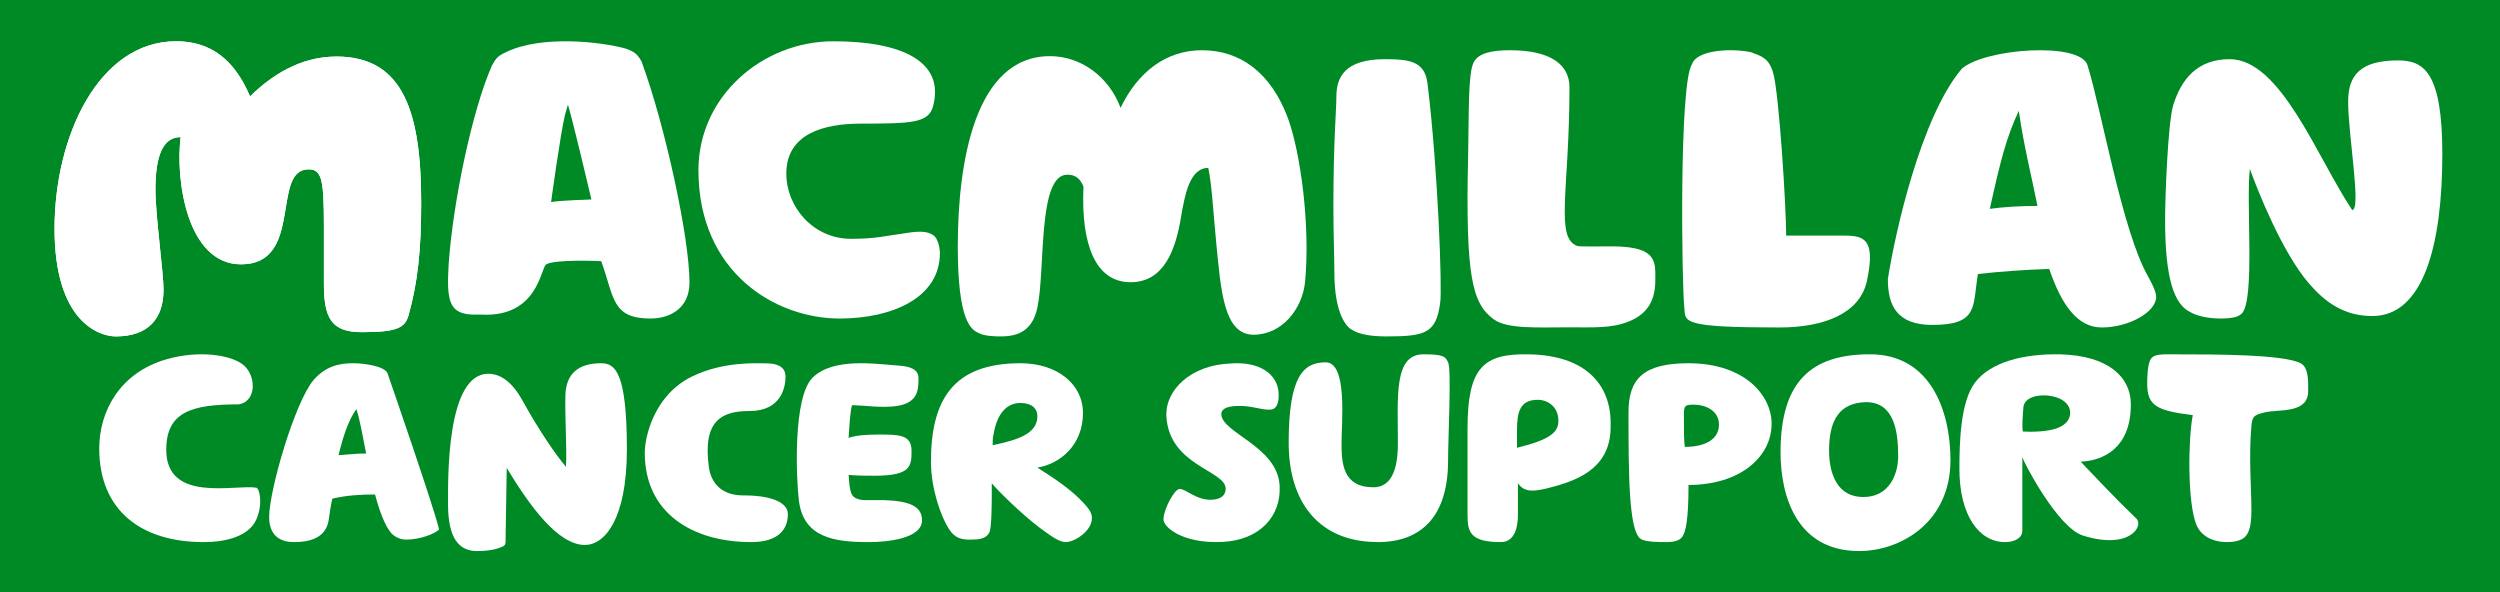
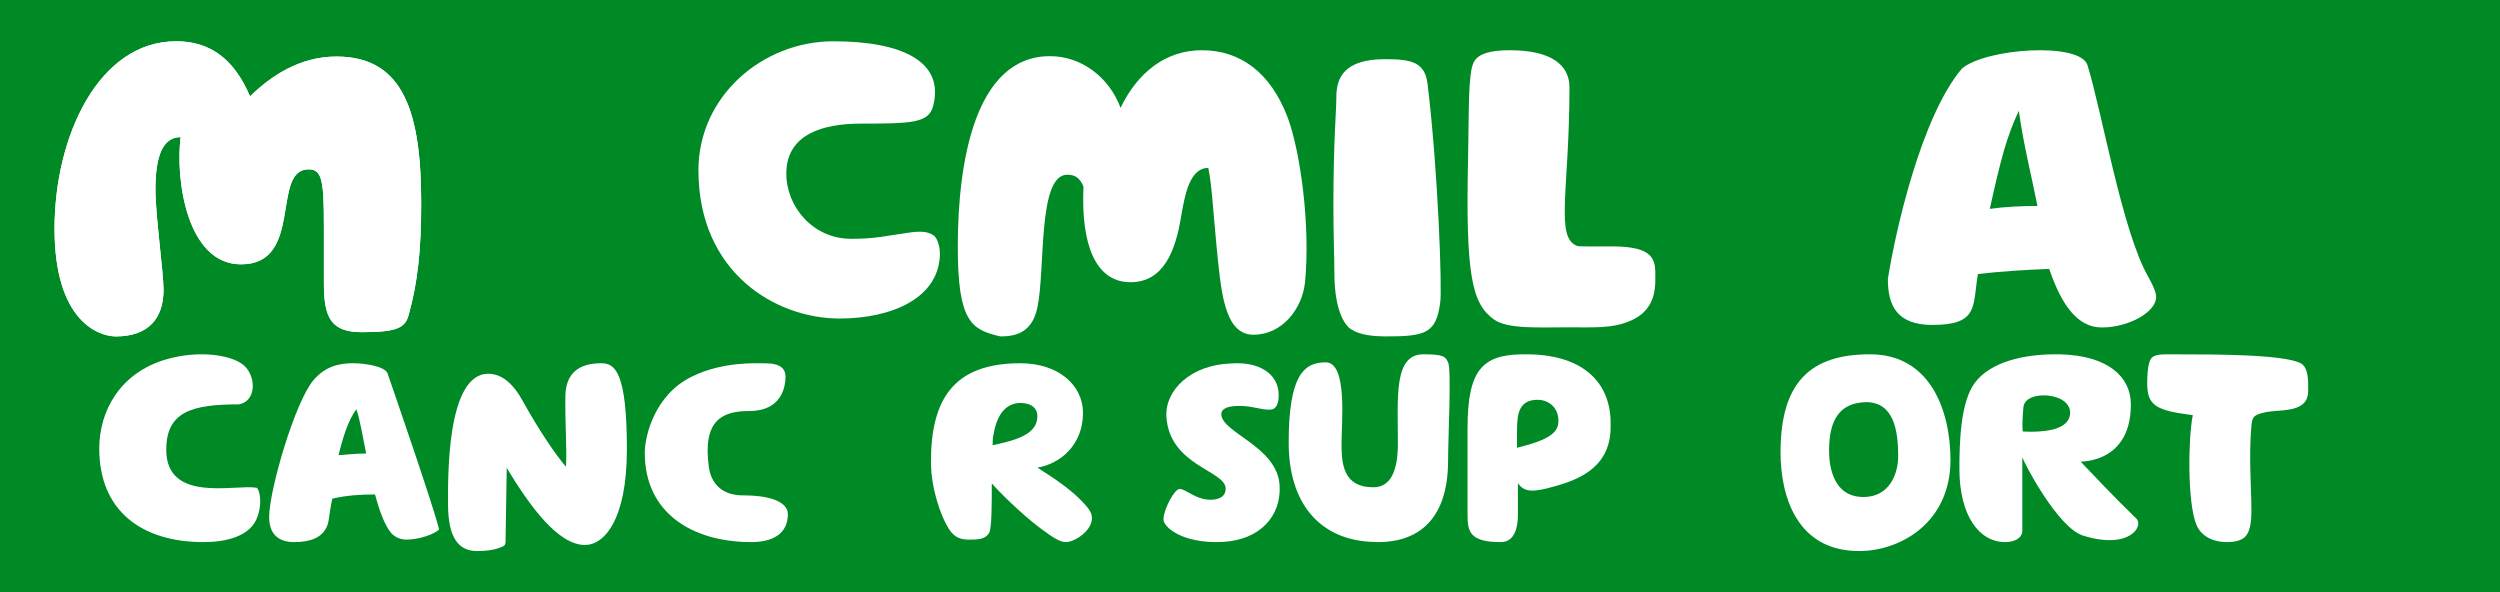
<svg xmlns="http://www.w3.org/2000/svg" xmlns:ns1="http://sodipodi.sourceforge.net/DTD/sodipodi-0.dtd" xmlns:ns2="http://www.inkscape.org/namespaces/inkscape" width="279.546" height="66.233" viewBox="0 0 279.546 66.233" version="1.1" id="svg390" ns1:docname="macmillan-logo.svg" xml:space="preserve" ns2:version="1.2.2 (732a01da63, 2022-12-09)">
  <defs id="defs394" />
  <ns1:namedview id="namedview392" pagecolor="#ffffff" bordercolor="#000000" borderopacity="0.25" ns2:showpageshadow="2" ns2:pageopacity="0.0" ns2:pagecheckerboard="0" ns2:deskcolor="#d1d1d1" showgrid="false" ns2:zoom="2.2509363" ns2:cx="93.294509" ns2:cy="37.762063" ns2:window-width="1920" ns2:window-height="1017" ns2:window-x="1912" ns2:window-y="-8" ns2:window-maximized="1" ns2:current-layer="svg390" />
  <g id="g3223" transform="translate(-0.122,9.356)" style="stroke:none">
    <rect style="fill:#008a26;fill-opacity:1;stroke:none;stroke-width:2.617;stroke-linecap:round;stroke-opacity:0.05;paint-order:markers fill stroke" id="rect581" width="279.546" height="66.233" x="0.122" y="-9.356" />
    <g id="4.-Atoms" stroke="none" stroke-width="1" fill="none" fill-rule="evenodd" transform="translate(6.22,-4.739)" style="stroke:none">
      <g id="Atoms---Iconography,-Shapes,-Logos" transform="translate(-90,-5823)" fill="#ffffff" style="stroke:none">
        <g id="Logos" transform="translate(54,4670)" style="stroke:none">
          <g id="Logo-Macmillan" transform="translate(6,1089)" style="stroke:none">
            <g id="Logos/Logo_Macmillan/Black" transform="translate(30,64)" style="stroke:none">
              <g id="g383" style="stroke:none">
-                 <path d="m 262.034,2.139 c -4.213,0 -5.567,1.673 -5.567,4.601 0,3.764 1.504,12.129 0.452,12.129 C 253.004,13.014 248.942,2 243.223,2 239.611,2 237.805,4.231 236.903,7.159 236.301,9.25 236,17.476 236,19.986 c 0,6.692 1.053,9.481 2.859,10.317 C 239.311,30.581 240.515,31 242.17,31 c 1.655,0 2.107,-0.279 2.408,-0.558 1.504,-1.534 0.45,-12.548 0.903,-16.173 0.903,2.509 3.612,9.341 6.621,12.827 1.806,2.091 3.913,3.625 7.073,3.625 5.719,0 7.825,-7.947 7.825,-18.125 0,-9.203 -2.106,-10.458 -4.966,-10.458" id="Fill-1" style="stroke:none" />
                <path d="m 216.397,18.736 c 1.247,-5.613 1.883,-8.049 3.244,-10.964 0.567,3.995 1.405,7.186 2.086,10.64 -1.929,0 -3.743,0.108 -5.33,0.324 m -6.413,12.979 c 5.182,0 4.484,-2.087 5.083,-5.692 2.492,-0.285 5.282,-0.475 7.974,-0.569 C 224.436,29.533 226.229,32 228.92,32 231.911,32 235,30.293 235,28.585 c 0,-0.379 -0.199,-1.044 -0.897,-2.277 C 231.212,21.28 228.92,7.807 227.325,2.685 226.528,0.028 215.864,0.787 213.272,3.064 208.688,8.471 205.798,21.469 205,26.593 c 0,2.941 0.997,5.123 4.984,5.123" id="Fill-2" style="stroke:none" />
                <path d="m 160.953,31.108 c 1.523,1.086 4.959,0.876 8.208,0.876 3.046,0 4.958,0.127 6.888,-0.662 3.249,-1.283 2.944,-4.145 2.944,-5.528 0,-2.073 -1.172,-2.902 -5.302,-2.862 -0.598,0.006 -3.168,0.042 -3.407,-0.042 C 167.745,22.001 169.397,16.597 169.397,5.146 169.397,2.678 167.405,1 162.735,1 c -1.93,0 -3.554,0.296 -4.062,1.382 -0.609,1.284 -0.508,5.232 -0.609,10.464 -0.305,13.524 0.452,16.486 2.889,18.262" id="Fill-3" style="stroke:none" />
-                 <path d="M 192.159,3.475 C 191.67,1.87 190.866,1.65 189.642,1.208 187.383,0.752 183.646,0.983 183.11,2.539 181.641,4.595 181.951,27.357 182.25,29.898 182.352,31.417 182.106,32 192.868,32 c 5.02,0 9.013,-1.564 9.794,-5.222 0.979,-4.597 -0.267,-5.049 -2.516,-5.049 h -6.517 c 0,-3.168 -0.79,-15.975 -1.47,-18.255" id="Fill-4" style="stroke:none" />
                <path d="m 148.776,2 c -4.553,0 -5.444,2.058 -5.444,4.215 0,1.569 -0.331,4.867 -0.331,12.328 0,2.985 0.108,5.689 0.108,7.275 0,4.757 1.413,6.156 1.956,6.435 C 145.933,32.813 147.345,33 148.974,33 c 4.344,0 5.539,-0.373 5.973,-3.824 0.217,-1.492 -0.232,-14.628 -1.42,-24.431 C 153.231,2.294 151.647,2 148.776,2" id="Fill-5" style="stroke:none" />
-                 <path d="m 101,22.964 c 0,-9.467 1.922,-21.301 10.315,-21.301 3.438,0 6.573,2.272 7.887,5.775 C 121.124,3.462 124.258,1 128.303,1 c 4.247,0 7.685,2.462 9.606,7.574 1.416,3.882 2.528,12.023 1.921,18.366 -0.303,2.936 -2.528,5.871 -5.763,5.871 -3.338,0 -3.64,-5.019 -4.146,-10.036 -0.405,-4.26 -0.506,-6.627 -0.91,-8.615 -2.124,0 -2.629,3.124 -3.034,5.396 -0.606,3.787 -1.921,7.384 -5.663,7.384 -3.842,0 -5.561,-4.071 -5.258,-10.698 -0.405,-0.947 -0.911,-1.325 -1.82,-1.325 -3.338,0 -2.427,10.699 -3.338,14.864 C 109.292,32.716 107.27,33 105.753,33 c -0.405,0 -1.719,0 -2.427,-0.379 C 102.517,32.242 101,31.39 101,22.964" id="Fill-6" style="stroke:none" />
+                 <path d="m 101,22.964 c 0,-9.467 1.922,-21.301 10.315,-21.301 3.438,0 6.573,2.272 7.887,5.775 C 121.124,3.462 124.258,1 128.303,1 c 4.247,0 7.685,2.462 9.606,7.574 1.416,3.882 2.528,12.023 1.921,18.366 -0.303,2.936 -2.528,5.871 -5.763,5.871 -3.338,0 -3.64,-5.019 -4.146,-10.036 -0.405,-4.26 -0.506,-6.627 -0.91,-8.615 -2.124,0 -2.629,3.124 -3.034,5.396 -0.606,3.787 -1.921,7.384 -5.663,7.384 -3.842,0 -5.561,-4.071 -5.258,-10.698 -0.405,-0.947 -0.911,-1.325 -1.82,-1.325 -3.338,0 -2.427,10.699 -3.338,14.864 C 109.292,32.716 107.27,33 105.753,33 C 102.517,32.242 101,31.39 101,22.964" id="Fill-6" style="stroke:none" />
                <path d="m 6.85,33 c 3.626,0 5.339,-1.991 5.339,-5.215 0,-1.897 -0.907,-8.345 -0.907,-11.19 0,-3.508 0.706,-5.879 2.82,-5.879 -0.604,4.74 0.706,14.224 6.75,14.224 7.051,0 3.324,-10.621 7.555,-10.621 1.512,0 1.713,1.232 1.713,6.448 v 6.353 c 0,3.794 0.806,5.405 4.231,5.405 3.929,0 4.836,-0.474 5.239,-1.896 C 40.598,27.026 41,23.422 41,18.112 41,8.06 39.086,1.707 31.531,1.707 c -4.13,0 -7.354,2.182 -9.67,4.456 C 20.047,1.897 17.327,0 13.599,0 4.936,0 0,10.621 0,20.957 0,31.293 4.936,33 6.85,33" id="Fill-7" style="stroke:none" />
                <path d="m 223.743,43.323 c -0.866,0.282 -2.31,0.391 -3.665,0.308 -0.079,-0.678 -0.009,-1.601 0.075,-2.689 0.111,-1.462 2.637,-1.642 4.067,-0.982 0.768,0.354 1.216,0.974 1.161,1.693 -0.061,0.8 -0.659,1.354 -1.638,1.671 z m 8.952,9.962 c -2.378,-2.29 -4.583,-4.659 -6.14,-6.278 0.079,-0.008 0.325,-0.016 0.671,-0.062 1.511,-0.203 4.945,-1.159 4.945,-6.347 0,-3.09 -2.577,-5.445 -7.84,-5.591 -4.189,-0.098 -7.894,0.882 -9.611,3.187 C 213.107,40.353 213,44.915 213,47.808 213,53.106 215.255,56 218.102,56 c 1.127,0 1.933,-0.491 1.933,-1.276 v -8.241 c 0.161,0.639 3.973,7.898 6.766,8.78 5.262,1.668 6.967,-1.145 5.894,-1.978 z" id="Fill-8" style="stroke:none" />
                <path d="m 61.125,36 c -2.563,0 -3.937,1.177 -4,3.594 -0.063,2.787 0.188,5.945 0.062,7.991 -1.187,-1.425 -2.875,-3.841 -4.875,-7.434 -1.5,-2.726 -3.062,-2.973 -3.812,-2.973 -4.688,0 -4.5,11.707 -4.5,14.557 0,3.903 1.25,5.265 3.25,5.265 1.25,0 2.125,-0.186 2.687,-0.433 0.5,-0.187 0.5,-0.31 0.5,-0.929 l 0.125,-7.929 c 2.625,4.336 5.75,8.611 8.75,8.611 C 61.437,56.319 64,53.593 64,45.602 64,36.868 62.625,36 61.125,36" id="Fill-9" style="stroke:none" />
                <path d="M 22.571,53.457 C 21.728,55.351 19.195,56 16.662,56 9.749,56 5,52.51 5,45.533 c 0,-4.187 2.322,-8.473 7.493,-9.969 3.8,-1.096 7.441,-0.449 8.707,0.698 1.372,1.245 1.372,3.987 -0.58,4.336 -5.33,0 -8.127,0.847 -8.127,5.084 0,5.981 7.704,3.838 10.079,4.237 0.3,0.048 0.792,1.696 0,3.539" id="Fill-10" style="stroke:none" />
                <path d="M 82,52.867 C 82,55.05 80.327,56 77.922,56 71.281,56 66,52.723 66,46.029 c 0,-1.899 1.098,-6.505 5.281,-8.546 3.503,-1.709 7.216,-1.473 8.262,-1.473 1.674,0 2.196,0.665 2.196,1.473 0,1.139 -0.432,3.86 -4.039,3.86 -3.034,0 -5.251,1.009 -4.536,6.252 0.252,1.851 1.464,3.181 3.817,3.181 3.556,0 5.019,0.95 5.019,2.09" id="Fill-11" style="stroke:none" />
                <path d="m 202.265,50.958 c 2.951,0 3.888,-2.63 3.888,-4.56 0,-2.85 -0.468,-6.05 -3.606,-6.05 -2.856,0.088 -4.121,1.841 -4.121,5.436 0,1.359 0.28,5.173 3.839,5.173 z M 212,46.842 C 212,53.779 206.443,57 201.786,57 194.8,57 193,50.855 193,45.95 193,38.023 196.44,35 203.003,35 209.724,35 212,41.244 212,46.842 Z" id="Fill-12" style="stroke:none" />
                <path d="m 237.329,35.006 c 4.265,0 11.963,0 13.836,1 0.935,0.499 0.832,2.2 0.832,3.099 0,2.599 -3.329,1.998 -4.89,2.399 -1.248,0.299 -1.352,0.499 -1.456,1.499 -0.312,3.399 0,6.998 0,9.497 0,2.298 -0.521,2.999 -1.353,3.299 C 243.986,55.9 243.57,56 242.947,56 c -1.665,0 -2.913,-0.7 -3.434,-1.899 -1.04,-2.499 -0.936,-9.696 -0.416,-12.296 C 235.144,41.304 234,40.805 234,38.305 c 0,-0.5 0,-2.199 0.416,-2.799 0.416,-0.599 1.456,-0.5 2.913,-0.5" id="Fill-13" style="stroke:none" />
-                 <path d="m 182.296,45.352 c -0.102,-0.74 -0.102,-1.759 -0.102,-2.963 0,-1.481 -0.104,-1.759 1.031,-1.759 1.652,0 2.891,0.834 2.891,2.223 0,1.666 -1.548,2.5 -3.82,2.5 M 182.71,36 C 177.652,36 176,37.759 176,41.463 c 0,6.574 0,13.241 1.343,14.167 C 177.858,56 179.407,56 180.233,56 c 0.929,0 1.445,-0.185 1.755,-0.556 0.413,-0.556 0.722,-1.944 0.722,-5.834 5.78,0 9.29,-3.148 9.29,-6.851 C 192,39.611 189.006,36 182.71,36" id="Fill-14" style="stroke:none" />
                <path d="m 153.067,35 c -3.347,0 -2.855,4.791 -2.855,9.98 0,3.992 -1.378,4.89 -2.757,4.89 -3.349,0 -3.546,-2.595 -3.546,-4.89 0,-2.395 0.689,-9.081 -1.772,-9.081 -2.462,0 -4.137,1.497 -4.137,8.981 0,6.686 3.349,10.678 8.962,11.078 5.022,0.398 8.862,-1.996 8.862,-9.082 0,-2.595 0.395,-10.279 0,-10.977 C 155.529,35.3 155.431,35 153.067,35" id="Fill-15" style="stroke:none" />
-                 <path d="m 92.115,51.303 c -1.269,0 -2.051,0.094 -2.637,-0.282 -0.488,-0.282 -0.586,-1.033 -0.684,-2.537 0.879,0.094 1.954,0.094 2.93,0.094 4.103,0 4.103,-1.128 4.103,-2.818 0,-1.785 -1.465,-1.785 -3.614,-1.785 -1.563,0 -2.638,0.094 -3.419,0.376 0.097,-1.598 0.196,-3.195 0.391,-3.665 2.149,0.094 2.247,0.188 3.615,0.188 3.614,0 3.809,-1.503 3.809,-3.194 0,-1.034 -0.977,-1.316 -2.148,-1.409 -2.637,-0.188 -7.326,-0.94 -9.67,1.315 C 82.543,39.748 82.934,48.86 83.227,51.303 83.715,55.531 87.232,56 91.041,56 93.093,56 97,55.624 97,53.557 97,51.96 95.534,51.303 92.115,51.303" id="Fill-16" style="stroke:none" />
                <path d="m 31.759,46.28 c 0.498,-2.056 1.095,-3.925 1.99,-5.14 0.398,1.122 0.696,2.991 1.095,4.954 -0.996,0 -1.99,0.093 -3.085,0.186 M 33.351,36 c -1.593,0 -3.084,0.374 -4.378,1.868 C 26.885,40.298 24,50.206 24,53.196 24,55.065 24.995,56 26.786,56 c 1.591,0 3.58,-0.374 3.879,-2.523 0.099,-0.655 0.199,-1.496 0.399,-2.337 1.591,-0.374 3.183,-0.467 4.774,-0.467 0.497,1.869 1.095,3.459 1.791,4.299 0.497,0.561 1.193,0.748 1.691,0.748 1.592,0 3.183,-0.654 3.68,-1.122 C 42.602,52.635 37.429,37.682 37.231,37.121 36.932,36.374 34.844,36 33.351,36" id="Fill-17" style="stroke:none" />
                <path d="m 104.899,45.166 c 0,-0.463 0,-0.833 0.101,-1.204 0.4,-2.5 1.6,-3.519 3,-3.519 1.2,0 1.9,0.556 1.9,1.482 0,2.037 -2.4,2.685 -5.001,3.24 m 5.001,2.501 c 2.4,-0.37 5.1,-2.408 5.1,-6.112 C 114.999,38.407 112.2,36 108,36 100.499,36 98,40.073 98,47.019 c 0,2.962 1.1,6.111 2,7.5 0.7,1.111 1.5,1.204 2.4,1.204 1,0 1.7,-0.092 2.1,-0.74 0.301,-0.556 0.301,-3.056 0.301,-5.556 0.699,0.834 3.199,3.333 5.4,5.001 C 111.8,55.63 112.5,56 113.099,56 114,56 116,54.796 116,53.315 c 0,-0.648 -0.401,-1.111 -1.001,-1.759 -1.199,-1.296 -2.899,-2.499 -5.1,-3.888" id="Fill-18" style="stroke:none" />
                <path d="m 163.532,45.455 v -1.978 c 0,-1.976 0.302,-3.389 2.315,-3.389 1.106,0 2.314,0.753 2.314,2.353 0,1.224 -0.805,2.071 -4.629,3.013 m 1.309,-10.451 C 159.811,34.91 158,36.417 158,43.29 v 9.698 C 158,54.87 158.301,56 161.723,56 c 1.609,0 1.911,-1.788 1.911,-3.012 V 49.41 c 0.704,1.035 1.71,1.035 4.024,0.376 3.12,-0.848 6.44,-2.353 6.339,-6.873 0.1,-4.614 -2.918,-7.815 -9.156,-7.909" id="Fill-19" style="stroke:none" />
                <path d="M 87.783,31 C 93.739,31 99,28.63 99,23.7 c 0,-0.759 -0.297,-1.707 -0.695,-1.991 -0.794,-0.569 -1.886,-0.474 -3.574,-0.189 -1.588,0.189 -2.78,0.568 -5.659,0.568 -4.268,0 -7.246,-3.591 -7.246,-7.289 0,-4.455 4.169,-5.593 8.339,-5.593 5.758,0 7.584,-0.079 8.079,-1.971 C 99.55,2.253 94.732,0 87.088,0 79.147,0 72,6.162 72,14.409 72,25.88 80.636,31 87.783,31" id="Fill-20" style="stroke:none" />
                <path d="m 6.85,33 c 3.626,0 5.339,-1.991 5.339,-5.216 0,-1.896 -0.907,-8.345 -0.907,-11.19 0,-3.508 0.706,-5.879 2.821,-5.879 -0.605,4.74 0.705,14.224 6.75,14.224 7.051,0 3.324,-10.621 7.555,-10.621 1.511,0 1.712,1.233 1.712,6.448 v 6.354 c 0,3.793 0.806,5.406 4.231,5.406 3.929,0 4.835,-0.474 5.238,-1.897 C 40.597,27.025 41,23.422 41,18.112 41,8.06 39.087,1.707 31.53,1.707 c -4.13,0 -7.353,2.182 -9.67,4.457 C 20.047,1.896 17.327,0 13.599,0 4.936,0 0,10.621 0,20.957 0,31.293 4.936,33 6.85,33" id="Fill-21" style="stroke:none" />
                <path d="m 131.521,36.029 c -4.457,0.144 -7.366,2.989 -7.193,5.934 0.321,5.46 6.507,6.009 6.624,8.003 0.046,0.78 -0.522,1.244 -1.512,1.295 -1.781,0.092 -2.951,-1.238 -3.644,-1.203 -0.594,0.03 -1.753,2.263 -1.791,3.308 -0.147,0.876 2.054,2.848 6.605,2.614 4.155,-0.215 6.58,-2.86 6.376,-6.327 -0.256,-4.332 -6.398,-5.841 -6.52,-7.92 -0.03,-0.52 0.444,-0.892 1.631,-0.953 1.781,-0.092 2.707,0.469 3.895,0.407 0.593,-0.03 0.953,-0.657 0.882,-1.871 -0.122,-2.08 -2.094,-3.542 -5.354,-3.288" id="Fill-22" style="stroke:none" />
-                 <path d="m 57.408,7.087 c 0.549,1.797 2.359,9.464 2.625,10.602 0,0 -3.704,0.109 -4.509,0.293 0,0 1.026,-7.572 1.565,-9.809 z M 47.718,30.561 c 6.35,0.343 6.645,-5.251 7.253,-5.613 1.017,-0.608 6.157,-0.363 6.157,-0.363 C 62.596,28.617 62.278,31 66.639,31 68.82,31 71,29.862 71,26.967 71,22.012 68.301,9.51 65.646,2.278 65.171,1.404 64.851,1.192 63.921,0.83 61.152,0.051 54.509,-0.707 50.548,1.184 49.598,1.623 49.38,1.843 48.905,2.721 46.716,7.673 44.544,17.983 44.069,24.951 c -0.237,4.033 0,5.61 2.893,5.61 z" id="Fill-23" style="stroke:none" />
              </g>
            </g>
          </g>
        </g>
      </g>
    </g>
  </g>
  <title id="title356">Logos/Logo_Macmillan/Black</title>
  <desc id="desc358">Created with Sketch.</desc>
</svg>